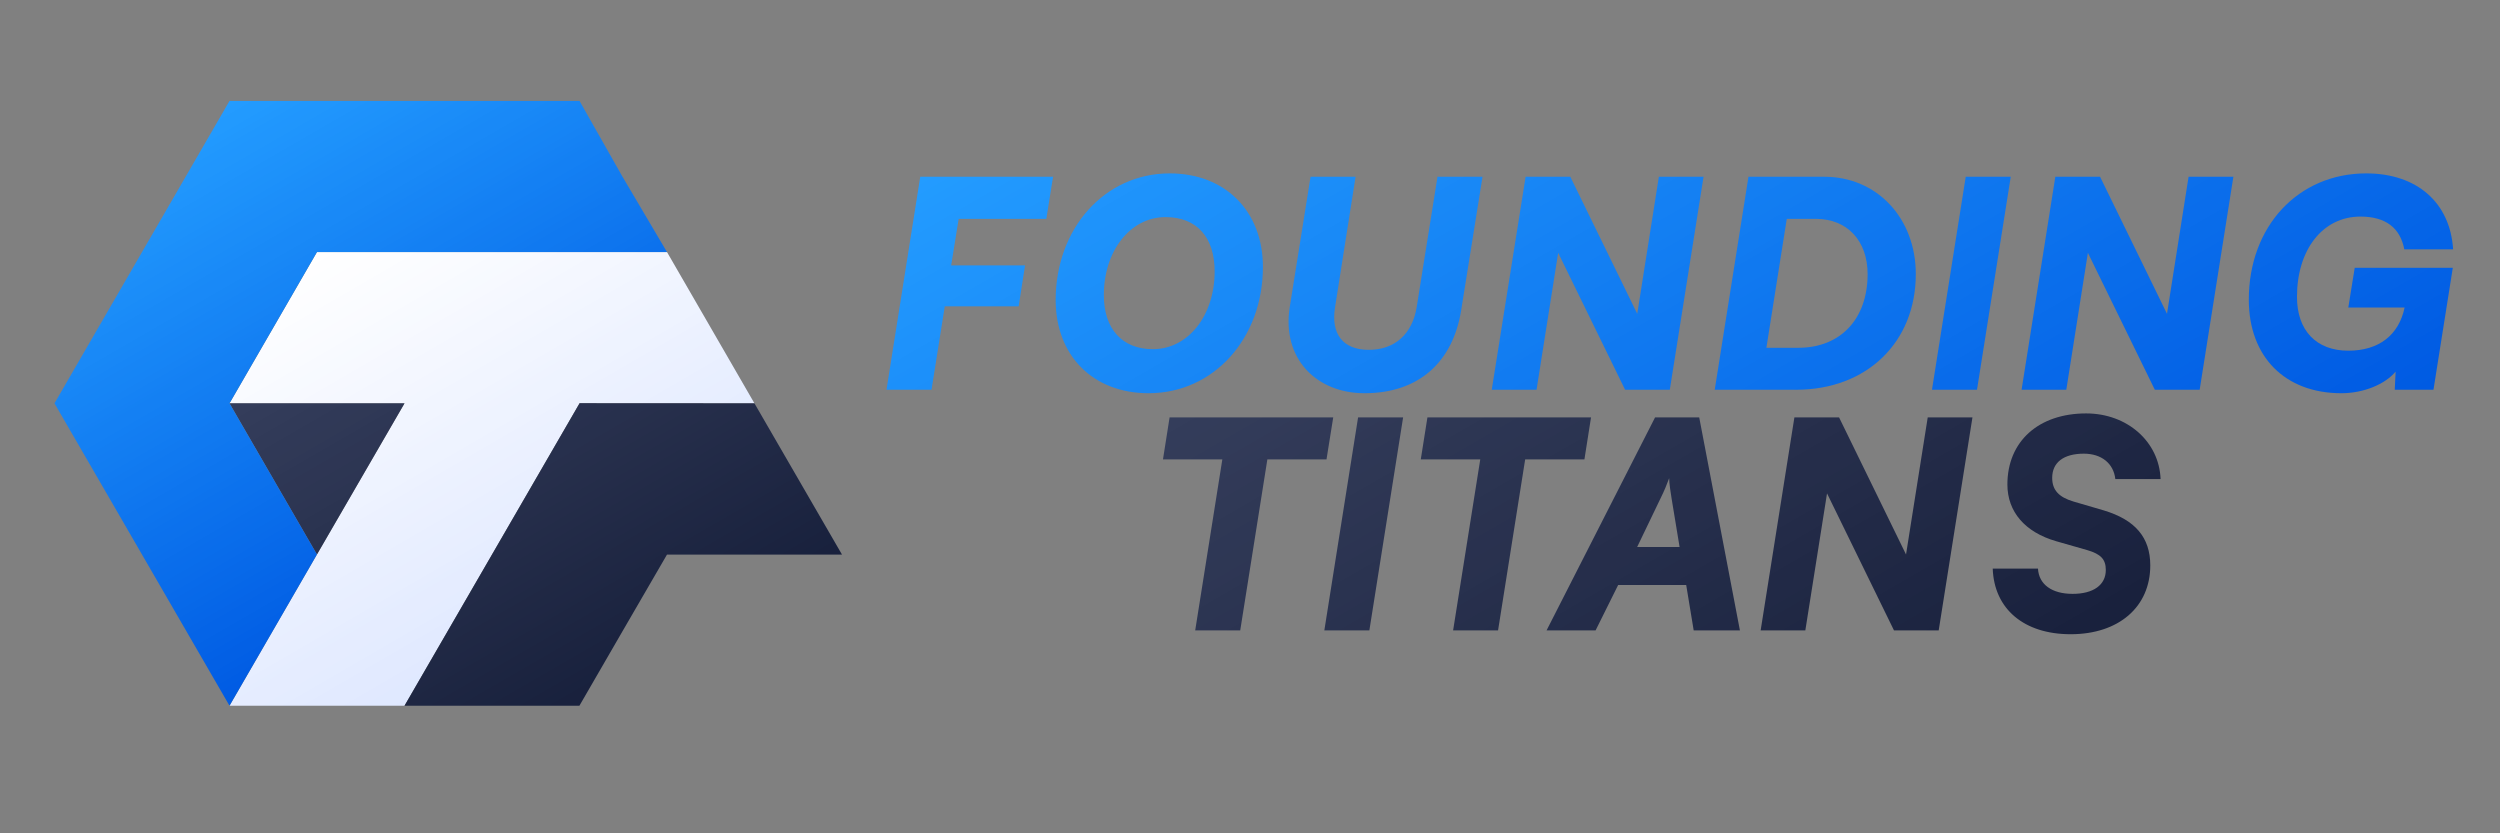
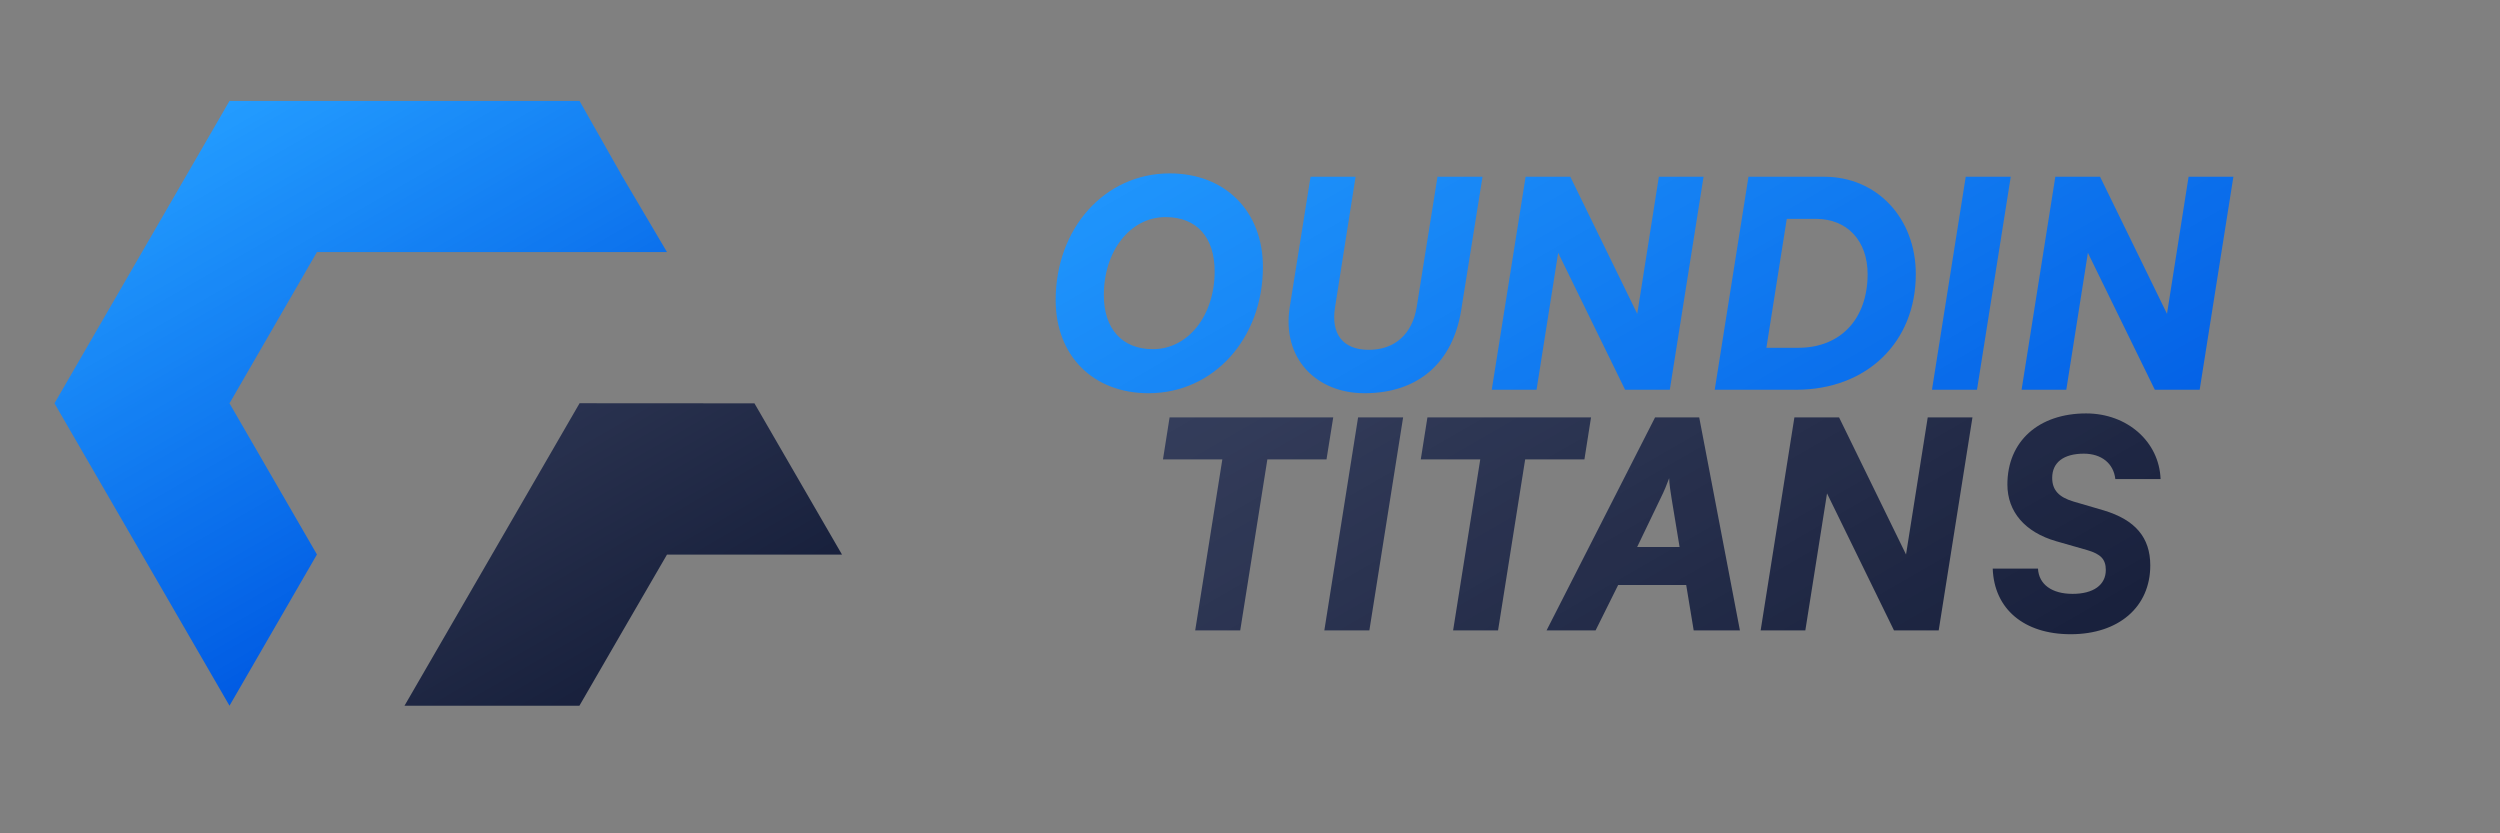
<svg xmlns="http://www.w3.org/2000/svg" width="120" zoomAndPan="magnify" viewBox="0 0 90 30" height="40" preserveAspectRatio="xMidYMid meet" version="1.2">
  <rect x="0" y="0" width="90" height="30" fill="#808080" stroke="none" />
  <defs>
    <clipPath id="5d12e68b5b">
      <path d="M 8 9 L 28 9 L 28 26 L 8 26 Z M 8 9 " />
    </clipPath>
    <clipPath id="02c542fe6f">
-       <path d="M 27.16 14.52 L 24.012 9.074 L 11.41 9.074 L 8.262 14.52 L 14.562 14.52 L 11.41 19.961 L 8.262 25.406 L 14.562 25.406 L 20.863 14.52 L 20.863 14.516 Z M 27.16 14.52 " />
-     </clipPath>
+       </clipPath>
    <linearGradient x1="447.641" gradientTransform="matrix(0.024,0,0,0.024,-0.221,1.454)" y1="258.184" x2="937.161" gradientUnits="userSpaceOnUse" y2="1101.374" id="a3be8aa509">
      <stop style="stop-color:#ffffff;stop-opacity:1;" offset="0" />
      <stop style="stop-color:#ffffff;stop-opacity:1;" offset="0.062" />
      <stop style="stop-color:#ffffff;stop-opacity:1;" offset="0.078" />
      <stop style="stop-color:#fefeff;stop-opacity:1;" offset="0.094" />
      <stop style="stop-color:#fdfeff;stop-opacity:1;" offset="0.109" />
      <stop style="stop-color:#fdfdff;stop-opacity:1;" offset="0.125" />
      <stop style="stop-color:#fcfdff;stop-opacity:1;" offset="0.141" />
      <stop style="stop-color:#fbfcff;stop-opacity:1;" offset="0.156" />
      <stop style="stop-color:#fafcff;stop-opacity:1;" offset="0.172" />
      <stop style="stop-color:#fafbff;stop-opacity:1;" offset="0.188" />
      <stop style="stop-color:#f9fbff;stop-opacity:1;" offset="0.203" />
      <stop style="stop-color:#f8faff;stop-opacity:1;" offset="0.219" />
      <stop style="stop-color:#f7faff;stop-opacity:1;" offset="0.234" />
      <stop style="stop-color:#f7f9ff;stop-opacity:1;" offset="0.25" />
      <stop style="stop-color:#f6f8ff;stop-opacity:1;" offset="0.266" />
      <stop style="stop-color:#f5f8ff;stop-opacity:1;" offset="0.281" />
      <stop style="stop-color:#f4f7ff;stop-opacity:1;" offset="0.297" />
      <stop style="stop-color:#f4f7ff;stop-opacity:1;" offset="0.312" />
      <stop style="stop-color:#f3f6ff;stop-opacity:1;" offset="0.328" />
      <stop style="stop-color:#f2f6ff;stop-opacity:1;" offset="0.344" />
      <stop style="stop-color:#f1f5ff;stop-opacity:1;" offset="0.359" />
      <stop style="stop-color:#f1f5ff;stop-opacity:1;" offset="0.375" />
      <stop style="stop-color:#f0f4ff;stop-opacity:1;" offset="0.391" />
      <stop style="stop-color:#eff4ff;stop-opacity:1;" offset="0.401" />
      <stop style="stop-color:#eff3ff;stop-opacity:1;" offset="0.406" />
      <stop style="stop-color:#eef3ff;stop-opacity:1;" offset="0.422" />
      <stop style="stop-color:#eef3ff;stop-opacity:1;" offset="0.438" />
      <stop style="stop-color:#edf2ff;stop-opacity:1;" offset="0.453" />
      <stop style="stop-color:#ecf1ff;stop-opacity:1;" offset="0.469" />
      <stop style="stop-color:#ebf1ff;stop-opacity:1;" offset="0.484" />
      <stop style="stop-color:#ebf0ff;stop-opacity:1;" offset="0.5" />
      <stop style="stop-color:#eaf0ff;stop-opacity:1;" offset="0.516" />
      <stop style="stop-color:#e9efff;stop-opacity:1;" offset="0.531" />
      <stop style="stop-color:#e8efff;stop-opacity:1;" offset="0.547" />
      <stop style="stop-color:#e8eeff;stop-opacity:1;" offset="0.562" />
      <stop style="stop-color:#e7eeff;stop-opacity:1;" offset="0.578" />
      <stop style="stop-color:#e6edff;stop-opacity:1;" offset="0.594" />
      <stop style="stop-color:#e5edff;stop-opacity:1;" offset="0.599" />
      <stop style="stop-color:#e5ecff;stop-opacity:1;" offset="0.609" />
      <stop style="stop-color:#e5ecff;stop-opacity:1;" offset="0.625" />
      <stop style="stop-color:#e4ecff;stop-opacity:1;" offset="0.641" />
      <stop style="stop-color:#e3ebff;stop-opacity:1;" offset="0.656" />
      <stop style="stop-color:#e2eaff;stop-opacity:1;" offset="0.672" />
      <stop style="stop-color:#e2eaff;stop-opacity:1;" offset="0.688" />
      <stop style="stop-color:#e1e9ff;stop-opacity:1;" offset="0.703" />
      <stop style="stop-color:#e0e9ff;stop-opacity:1;" offset="0.719" />
      <stop style="stop-color:#dfe8ff;stop-opacity:1;" offset="0.75" />
      <stop style="stop-color:#dfe8ff;stop-opacity:1;" offset="1" />
    </linearGradient>
    <clipPath id="9a980ad7a2">
      <path d="M 8 14 L 15 14 L 15 20 L 8 20 Z M 8 14 " />
    </clipPath>
    <clipPath id="9694977831">
      <path d="M 14.562 14.52 L 8.262 14.52 L 11.41 19.961 Z M 14.562 14.52 " />
    </clipPath>
    <linearGradient x1="710.171" gradientTransform="matrix(0.024,0,0,0.024,-0.221,1.454)" y1="706.835" x2="547.809" gradientUnits="userSpaceOnUse" y2="425.616" id="edbcf4b75f">
      <stop style="stop-color:#27304d;stop-opacity:1;" offset="0" />
      <stop style="stop-color:#27304d;stop-opacity:1;" offset="0.062" />
      <stop style="stop-color:#28314e;stop-opacity:1;" offset="0.125" />
      <stop style="stop-color:#29324f;stop-opacity:1;" offset="0.188" />
      <stop style="stop-color:#2a3350;stop-opacity:1;" offset="0.25" />
      <stop style="stop-color:#2b3451;stop-opacity:1;" offset="0.312" />
      <stop style="stop-color:#2c3552;stop-opacity:1;" offset="0.375" />
      <stop style="stop-color:#2d3553;stop-opacity:1;" offset="0.4" />
      <stop style="stop-color:#2d3653;stop-opacity:1;" offset="0.438" />
      <stop style="stop-color:#2e3654;stop-opacity:1;" offset="0.5" />
      <stop style="stop-color:#2e3755;stop-opacity:1;" offset="0.562" />
      <stop style="stop-color:#2f3856;stop-opacity:1;" offset="0.6" />
      <stop style="stop-color:#303956;stop-opacity:1;" offset="0.625" />
      <stop style="stop-color:#303957;stop-opacity:1;" offset="0.688" />
      <stop style="stop-color:#313a58;stop-opacity:1;" offset="0.75" />
      <stop style="stop-color:#323b59;stop-opacity:1;" offset="0.812" />
      <stop style="stop-color:#333c5a;stop-opacity:1;" offset="0.875" />
      <stop style="stop-color:#343d5b;stop-opacity:1;" offset="0.938" />
      <stop style="stop-color:#353e5c;stop-opacity:1;" offset="1" />
    </linearGradient>
    <clipPath id="64254019ce">
      <path d="M 14 14 L 31 14 L 31 26 L 14 26 Z M 14 14 " />
    </clipPath>
    <clipPath id="725b432051">
      <path d="M 14.562 25.406 L 20.859 25.406 L 22.434 22.684 L 24.012 19.965 L 30.312 19.965 L 27.16 14.52 L 20.863 14.516 L 20.863 14.52 Z M 14.562 25.406 " />
    </clipPath>
    <linearGradient x1="969.98" gradientTransform="matrix(0.024,0,0,0.024,-0.221,1.454)" y1="1156.837" x2="612.743" gradientUnits="userSpaceOnUse" y2="538.085" id="497492c9d8">
      <stop style="stop-color:#19213d;stop-opacity:1;" offset="0" />
      <stop style="stop-color:#19213d;stop-opacity:1;" offset="0.25" />
      <stop style="stop-color:#19213d;stop-opacity:1;" offset="0.281" />
      <stop style="stop-color:#19223e;stop-opacity:1;" offset="0.297" />
      <stop style="stop-color:#1a223e;stop-opacity:1;" offset="0.312" />
      <stop style="stop-color:#1a233f;stop-opacity:1;" offset="0.328" />
      <stop style="stop-color:#1b233f;stop-opacity:1;" offset="0.344" />
      <stop style="stop-color:#1b2440;stop-opacity:1;" offset="0.359" />
      <stop style="stop-color:#1c2440;stop-opacity:1;" offset="0.375" />
      <stop style="stop-color:#1c2541;stop-opacity:1;" offset="0.391" />
      <stop style="stop-color:#1d2541;stop-opacity:1;" offset="0.406" />
      <stop style="stop-color:#1d2642;stop-opacity:1;" offset="0.422" />
      <stop style="stop-color:#1e2642;stop-opacity:1;" offset="0.438" />
      <stop style="stop-color:#1e2743;stop-opacity:1;" offset="0.453" />
      <stop style="stop-color:#1f2743;stop-opacity:1;" offset="0.455" />
      <stop style="stop-color:#1f2744;stop-opacity:1;" offset="0.469" />
      <stop style="stop-color:#1f2844;stop-opacity:1;" offset="0.484" />
      <stop style="stop-color:#202844;stop-opacity:1;" offset="0.5" />
      <stop style="stop-color:#202945;stop-opacity:1;" offset="0.516" />
      <stop style="stop-color:#212946;stop-opacity:1;" offset="0.531" />
      <stop style="stop-color:#212a46;stop-opacity:1;" offset="0.545" />
      <stop style="stop-color:#212a46;stop-opacity:1;" offset="0.547" />
      <stop style="stop-color:#222a47;stop-opacity:1;" offset="0.562" />
      <stop style="stop-color:#222b47;stop-opacity:1;" offset="0.578" />
      <stop style="stop-color:#232b48;stop-opacity:1;" offset="0.594" />
      <stop style="stop-color:#232c48;stop-opacity:1;" offset="0.609" />
      <stop style="stop-color:#242c49;stop-opacity:1;" offset="0.625" />
      <stop style="stop-color:#242d49;stop-opacity:1;" offset="0.641" />
      <stop style="stop-color:#252d4a;stop-opacity:1;" offset="0.656" />
      <stop style="stop-color:#252e4a;stop-opacity:1;" offset="0.672" />
      <stop style="stop-color:#262e4b;stop-opacity:1;" offset="0.688" />
      <stop style="stop-color:#262f4b;stop-opacity:1;" offset="0.703" />
      <stop style="stop-color:#272f4c;stop-opacity:1;" offset="0.719" />
      <stop style="stop-color:#27304d;stop-opacity:1;" offset="0.734" />
      <stop style="stop-color:#27304d;stop-opacity:1;" offset="0.75" />
      <stop style="stop-color:#28304e;stop-opacity:1;" offset="0.766" />
      <stop style="stop-color:#28314e;stop-opacity:1;" offset="0.781" />
      <stop style="stop-color:#29314f;stop-opacity:1;" offset="0.797" />
      <stop style="stop-color:#29324f;stop-opacity:1;" offset="0.812" />
      <stop style="stop-color:#2a3250;stop-opacity:1;" offset="0.828" />
      <stop style="stop-color:#2a3350;stop-opacity:1;" offset="0.844" />
      <stop style="stop-color:#2b3351;stop-opacity:1;" offset="0.859" />
      <stop style="stop-color:#2b3451;stop-opacity:1;" offset="0.875" />
      <stop style="stop-color:#2c3452;stop-opacity:1;" offset="0.891" />
      <stop style="stop-color:#2c3552;stop-opacity:1;" offset="0.906" />
      <stop style="stop-color:#2d3553;stop-opacity:1;" offset="0.922" />
      <stop style="stop-color:#2d3653;stop-opacity:1;" offset="0.938" />
      <stop style="stop-color:#2e3654;stop-opacity:1;" offset="0.953" />
      <stop style="stop-color:#2e3755;stop-opacity:1;" offset="0.969" />
      <stop style="stop-color:#2f3755;stop-opacity:1;" offset="0.984" />
      <stop style="stop-color:#2f3856;stop-opacity:1;" offset="1" />
    </linearGradient>
    <clipPath id="edf1ca6835">
      <path d="M 1.453 3 L 25 3 L 25 26 L 1.453 26 Z M 1.453 3 " />
    </clipPath>
    <clipPath id="a804d8a892">
      <path d="M 20.863 3.633 L 8.262 3.633 L 1.961 14.52 L 8.262 25.406 L 11.41 19.961 L 8.262 14.52 L 11.41 9.074 L 24.012 9.074 L 22.406 6.355 Z M 20.863 3.633 " />
    </clipPath>
    <linearGradient x1="284.625" gradientTransform="matrix(0.024,0,0,0.024,-0.221,1.454)" y1="-22.367" x2="901.625" gradientUnits="userSpaceOnUse" y2="1046.308" id="9475196cb9">
      <stop style="stop-color:#239cff;stop-opacity:1;" offset="0" />
      <stop style="stop-color:#239cff;stop-opacity:1;" offset="0.062" />
      <stop style="stop-color:#239cff;stop-opacity:1;" offset="0.094" />
      <stop style="stop-color:#239cff;stop-opacity:1;" offset="0.109" />
      <stop style="stop-color:#239bff;stop-opacity:1;" offset="0.117" />
      <stop style="stop-color:#229afe;stop-opacity:1;" offset="0.125" />
      <stop style="stop-color:#229afe;stop-opacity:1;" offset="0.133" />
      <stop style="stop-color:#2199fe;stop-opacity:1;" offset="0.141" />
      <stop style="stop-color:#2198fd;stop-opacity:1;" offset="0.148" />
      <stop style="stop-color:#2097fd;stop-opacity:1;" offset="0.156" />
      <stop style="stop-color:#2096fd;stop-opacity:1;" offset="0.164" />
      <stop style="stop-color:#2096fc;stop-opacity:1;" offset="0.172" />
      <stop style="stop-color:#1f95fc;stop-opacity:1;" offset="0.18" />
      <stop style="stop-color:#1f94fc;stop-opacity:1;" offset="0.188" />
      <stop style="stop-color:#1e93fb;stop-opacity:1;" offset="0.195" />
      <stop style="stop-color:#1e92fb;stop-opacity:1;" offset="0.203" />
      <stop style="stop-color:#1d92fa;stop-opacity:1;" offset="0.211" />
      <stop style="stop-color:#1d91fa;stop-opacity:1;" offset="0.219" />
      <stop style="stop-color:#1c90fa;stop-opacity:1;" offset="0.227" />
      <stop style="stop-color:#1c8ff9;stop-opacity:1;" offset="0.234" />
      <stop style="stop-color:#1c8ef9;stop-opacity:1;" offset="0.242" />
      <stop style="stop-color:#1b8df9;stop-opacity:1;" offset="0.25" />
      <stop style="stop-color:#1b8df8;stop-opacity:1;" offset="0.258" />
      <stop style="stop-color:#1a8cf8;stop-opacity:1;" offset="0.266" />
      <stop style="stop-color:#1a8bf8;stop-opacity:1;" offset="0.273" />
      <stop style="stop-color:#198af7;stop-opacity:1;" offset="0.281" />
      <stop style="stop-color:#1989f7;stop-opacity:1;" offset="0.289" />
      <stop style="stop-color:#1989f7;stop-opacity:1;" offset="0.297" />
      <stop style="stop-color:#1888f6;stop-opacity:1;" offset="0.305" />
      <stop style="stop-color:#1887f6;stop-opacity:1;" offset="0.312" />
      <stop style="stop-color:#1786f6;stop-opacity:1;" offset="0.32" />
      <stop style="stop-color:#1785f5;stop-opacity:1;" offset="0.328" />
      <stop style="stop-color:#1685f5;stop-opacity:1;" offset="0.336" />
      <stop style="stop-color:#1684f5;stop-opacity:1;" offset="0.344" />
      <stop style="stop-color:#1683f4;stop-opacity:1;" offset="0.352" />
      <stop style="stop-color:#1582f4;stop-opacity:1;" offset="0.359" />
      <stop style="stop-color:#1581f4;stop-opacity:1;" offset="0.367" />
      <stop style="stop-color:#1481f3;stop-opacity:1;" offset="0.368" />
      <stop style="stop-color:#1480f3;stop-opacity:1;" offset="0.375" />
      <stop style="stop-color:#1480f3;stop-opacity:1;" offset="0.383" />
      <stop style="stop-color:#137ff3;stop-opacity:1;" offset="0.391" />
      <stop style="stop-color:#137ef2;stop-opacity:1;" offset="0.398" />
      <stop style="stop-color:#137df2;stop-opacity:1;" offset="0.406" />
      <stop style="stop-color:#127df1;stop-opacity:1;" offset="0.414" />
      <stop style="stop-color:#127cf1;stop-opacity:1;" offset="0.422" />
      <stop style="stop-color:#117bf1;stop-opacity:1;" offset="0.43" />
      <stop style="stop-color:#117af0;stop-opacity:1;" offset="0.438" />
      <stop style="stop-color:#1079f0;stop-opacity:1;" offset="0.445" />
      <stop style="stop-color:#1079f0;stop-opacity:1;" offset="0.453" />
      <stop style="stop-color:#1078ef;stop-opacity:1;" offset="0.461" />
      <stop style="stop-color:#0f77ef;stop-opacity:1;" offset="0.469" />
      <stop style="stop-color:#0f76ef;stop-opacity:1;" offset="0.477" />
      <stop style="stop-color:#0e75ee;stop-opacity:1;" offset="0.484" />
      <stop style="stop-color:#0e75ee;stop-opacity:1;" offset="0.492" />
      <stop style="stop-color:#0d74ee;stop-opacity:1;" offset="0.5" />
      <stop style="stop-color:#0d73ed;stop-opacity:1;" offset="0.508" />
      <stop style="stop-color:#0c72ed;stop-opacity:1;" offset="0.516" />
      <stop style="stop-color:#0c71ed;stop-opacity:1;" offset="0.523" />
      <stop style="stop-color:#0c71ec;stop-opacity:1;" offset="0.531" />
      <stop style="stop-color:#0b70ec;stop-opacity:1;" offset="0.539" />
      <stop style="stop-color:#0b6fec;stop-opacity:1;" offset="0.547" />
      <stop style="stop-color:#0a6eeb;stop-opacity:1;" offset="0.555" />
      <stop style="stop-color:#0a6deb;stop-opacity:1;" offset="0.562" />
      <stop style="stop-color:#096deb;stop-opacity:1;" offset="0.57" />
      <stop style="stop-color:#096cea;stop-opacity:1;" offset="0.578" />
      <stop style="stop-color:#096bea;stop-opacity:1;" offset="0.586" />
      <stop style="stop-color:#086aea;stop-opacity:1;" offset="0.594" />
      <stop style="stop-color:#0869e9;stop-opacity:1;" offset="0.602" />
      <stop style="stop-color:#0769e9;stop-opacity:1;" offset="0.609" />
      <stop style="stop-color:#0768e8;stop-opacity:1;" offset="0.617" />
      <stop style="stop-color:#0667e8;stop-opacity:1;" offset="0.625" />
      <stop style="stop-color:#0666e8;stop-opacity:1;" offset="0.632" />
      <stop style="stop-color:#0666e8;stop-opacity:1;" offset="0.633" />
      <stop style="stop-color:#0665e7;stop-opacity:1;" offset="0.641" />
      <stop style="stop-color:#0564e7;stop-opacity:1;" offset="0.648" />
      <stop style="stop-color:#0564e7;stop-opacity:1;" offset="0.656" />
      <stop style="stop-color:#0463e6;stop-opacity:1;" offset="0.664" />
      <stop style="stop-color:#0462e6;stop-opacity:1;" offset="0.672" />
      <stop style="stop-color:#0361e6;stop-opacity:1;" offset="0.68" />
      <stop style="stop-color:#0360e5;stop-opacity:1;" offset="0.688" />
      <stop style="stop-color:#0360e5;stop-opacity:1;" offset="0.695" />
      <stop style="stop-color:#025fe5;stop-opacity:1;" offset="0.703" />
      <stop style="stop-color:#025ee4;stop-opacity:1;" offset="0.711" />
      <stop style="stop-color:#015de4;stop-opacity:1;" offset="0.719" />
      <stop style="stop-color:#015ce4;stop-opacity:1;" offset="0.727" />
      <stop style="stop-color:#005ce3;stop-opacity:1;" offset="0.734" />
      <stop style="stop-color:#005be3;stop-opacity:1;" offset="0.75" />
      <stop style="stop-color:#005be3;stop-opacity:1;" offset="1" />
    </linearGradient>
    <clipPath id="7e6402415e">
      <path d="M 41 15 L 48 15 L 48 23 L 41 23 Z M 41 15 " />
    </clipPath>
    <clipPath id="b96446a13a">
      <path d="M 41.867 16.539 L 42.105 15.027 L 47.996 15.027 L 47.754 16.539 L 45.625 16.539 L 44.648 22.695 L 43.027 22.695 L 44.004 16.539 Z M 41.867 16.539 " />
    </clipPath>
    <linearGradient x1="2422.621" gradientTransform="matrix(0.024,0,0,0.024,-0.221,1.454)" y1="627.087" x2="2222.201" gradientUnits="userSpaceOnUse" y2="279.944" id="a2a387d651">
      <stop style="stop-color:#2a3250;stop-opacity:1;" offset="0" />
      <stop style="stop-color:#2a3350;stop-opacity:1;" offset="0.062" />
      <stop style="stop-color:#2b3351;stop-opacity:1;" offset="0.125" />
      <stop style="stop-color:#2c3452;stop-opacity:1;" offset="0.188" />
      <stop style="stop-color:#2c3552;stop-opacity:1;" offset="0.25" />
      <stop style="stop-color:#2d3653;stop-opacity:1;" offset="0.312" />
      <stop style="stop-color:#2e3654;stop-opacity:1;" offset="0.315" />
      <stop style="stop-color:#2e3754;stop-opacity:1;" offset="0.375" />
      <stop style="stop-color:#2e3755;stop-opacity:1;" offset="0.438" />
      <stop style="stop-color:#2f3855;stop-opacity:1;" offset="0.5" />
      <stop style="stop-color:#303956;stop-opacity:1;" offset="0.562" />
      <stop style="stop-color:#313957;stop-opacity:1;" offset="0.625" />
      <stop style="stop-color:#313a58;stop-opacity:1;" offset="0.685" />
      <stop style="stop-color:#323a58;stop-opacity:1;" offset="0.688" />
      <stop style="stop-color:#323b59;stop-opacity:1;" offset="0.75" />
      <stop style="stop-color:#333c59;stop-opacity:1;" offset="0.812" />
      <stop style="stop-color:#333c5a;stop-opacity:1;" offset="0.875" />
      <stop style="stop-color:#343d5b;stop-opacity:1;" offset="0.938" />
      <stop style="stop-color:#353e5c;stop-opacity:1;" offset="1" />
    </linearGradient>
    <clipPath id="a77816f2f5">
      <path d="M 47 15 L 51 15 L 51 23 L 47 23 Z M 47 15 " />
    </clipPath>
    <clipPath id="f798b3143b">
      <path d="M 50.512 15.027 L 49.297 22.695 L 47.676 22.695 L 48.891 15.027 Z M 50.512 15.027 " />
    </clipPath>
    <linearGradient x1="2448.558" gradientTransform="matrix(0.024,0,0,0.024,-0.221,1.454)" y1="672.012" x2="2282.082" gradientUnits="userSpaceOnUse" y2="383.663" id="529ddfd9dd">
      <stop style="stop-color:#28314e;stop-opacity:1;" offset="0" />
      <stop style="stop-color:#29314e;stop-opacity:1;" offset="0.062" />
      <stop style="stop-color:#29324f;stop-opacity:1;" offset="0.125" />
      <stop style="stop-color:#2a3250;stop-opacity:1;" offset="0.176" />
      <stop style="stop-color:#2a3350;stop-opacity:1;" offset="0.188" />
      <stop style="stop-color:#2a3350;stop-opacity:1;" offset="0.25" />
      <stop style="stop-color:#2b3451;stop-opacity:1;" offset="0.312" />
      <stop style="stop-color:#2c3452;stop-opacity:1;" offset="0.375" />
      <stop style="stop-color:#2c3552;stop-opacity:1;" offset="0.438" />
      <stop style="stop-color:#2d3553;stop-opacity:1;" offset="0.5" />
      <stop style="stop-color:#2d3653;stop-opacity:1;" offset="0.562" />
      <stop style="stop-color:#2e3754;stop-opacity:1;" offset="0.625" />
      <stop style="stop-color:#2e3755;stop-opacity:1;" offset="0.688" />
      <stop style="stop-color:#2f3855;stop-opacity:1;" offset="0.75" />
      <stop style="stop-color:#303856;stop-opacity:1;" offset="0.812" />
      <stop style="stop-color:#303957;stop-opacity:1;" offset="0.824" />
      <stop style="stop-color:#313957;stop-opacity:1;" offset="0.875" />
      <stop style="stop-color:#313a57;stop-opacity:1;" offset="0.938" />
      <stop style="stop-color:#313a58;stop-opacity:1;" offset="1" />
    </linearGradient>
    <clipPath id="24cd3feebd">
      <path d="M 51 15 L 58 15 L 58 23 L 51 23 Z M 51 15 " />
    </clipPath>
    <clipPath id="89262d28ce">
      <path d="M 51.148 16.539 L 51.387 15.027 L 57.277 15.027 L 57.039 16.539 L 54.906 16.539 L 53.93 22.695 L 52.312 22.695 L 53.289 16.539 Z M 51.148 16.539 " />
    </clipPath>
    <linearGradient x1="2518.3" gradientTransform="matrix(0.024,0,0,0.024,-0.221,1.454)" y1="792.808" x2="2317.882" gradientUnits="userSpaceOnUse" y2="445.67" id="86e9059d2f">
      <stop style="stop-color:#242d49;stop-opacity:1;" offset="0" />
      <stop style="stop-color:#252d4a;stop-opacity:1;" offset="0.062" />
      <stop style="stop-color:#252e4b;stop-opacity:1;" offset="0.125" />
      <stop style="stop-color:#262f4b;stop-opacity:1;" offset="0.188" />
      <stop style="stop-color:#272f4c;stop-opacity:1;" offset="0.25" />
      <stop style="stop-color:#27304d;stop-opacity:1;" offset="0.312" />
      <stop style="stop-color:#28314e;stop-opacity:1;" offset="0.315" />
      <stop style="stop-color:#29314e;stop-opacity:1;" offset="0.375" />
      <stop style="stop-color:#29314f;stop-opacity:1;" offset="0.438" />
      <stop style="stop-color:#2a324f;stop-opacity:1;" offset="0.5" />
      <stop style="stop-color:#2a3350;stop-opacity:1;" offset="0.562" />
      <stop style="stop-color:#2b3451;stop-opacity:1;" offset="0.625" />
      <stop style="stop-color:#2c3452;stop-opacity:1;" offset="0.685" />
      <stop style="stop-color:#2c3552;stop-opacity:1;" offset="0.688" />
      <stop style="stop-color:#2c3553;stop-opacity:1;" offset="0.75" />
      <stop style="stop-color:#2d3653;stop-opacity:1;" offset="0.812" />
      <stop style="stop-color:#2e3754;stop-opacity:1;" offset="0.875" />
      <stop style="stop-color:#2f3755;stop-opacity:1;" offset="0.938" />
      <stop style="stop-color:#2f3856;stop-opacity:1;" offset="1" />
    </linearGradient>
    <clipPath id="ca7a62364c">
      <path d="M 55 15 L 63 15 L 63 23 L 55 23 Z M 55 15 " />
    </clipPath>
    <clipPath id="1510944000">
      <path d="M 57.441 22.695 L 55.676 22.695 L 59.582 15.027 L 61.172 15.027 L 62.637 22.695 L 60.973 22.695 L 60.703 21.059 L 58.254 21.059 Z M 59.781 17.938 L 58.938 19.691 L 60.465 19.691 L 60.176 17.938 C 60.145 17.754 60.09 17.391 60.09 17.215 C 60.027 17.391 59.906 17.691 59.781 17.938 Z M 59.781 17.938 " />
    </clipPath>
    <linearGradient x1="2573.551" gradientTransform="matrix(0.024,0,0,0.024,-0.221,1.454)" y1="888.508" x2="2364.566" gradientUnits="userSpaceOnUse" y2="526.53" id="3d325a5797">
      <stop style="stop-color:#212946;stop-opacity:1;" offset="0" />
      <stop style="stop-color:#212a46;stop-opacity:1;" offset="0.062" />
      <stop style="stop-color:#222b47;stop-opacity:1;" offset="0.125" />
      <stop style="stop-color:#232b48;stop-opacity:1;" offset="0.188" />
      <stop style="stop-color:#242c49;stop-opacity:1;" offset="0.25" />
      <stop style="stop-color:#242d4a;stop-opacity:1;" offset="0.312" />
      <stop style="stop-color:#252e4b;stop-opacity:1;" offset="0.343" />
      <stop style="stop-color:#262e4b;stop-opacity:1;" offset="0.375" />
      <stop style="stop-color:#262e4b;stop-opacity:1;" offset="0.438" />
      <stop style="stop-color:#272f4c;stop-opacity:1;" offset="0.5" />
      <stop style="stop-color:#27304d;stop-opacity:1;" offset="0.562" />
      <stop style="stop-color:#28314e;stop-opacity:1;" offset="0.625" />
      <stop style="stop-color:#29324f;stop-opacity:1;" offset="0.657" />
      <stop style="stop-color:#29324f;stop-opacity:1;" offset="0.688" />
      <stop style="stop-color:#2a324f;stop-opacity:1;" offset="0.75" />
      <stop style="stop-color:#2a3350;stop-opacity:1;" offset="0.812" />
      <stop style="stop-color:#2b3451;stop-opacity:1;" offset="0.875" />
      <stop style="stop-color:#2c3552;stop-opacity:1;" offset="0.938" />
      <stop style="stop-color:#2d3553;stop-opacity:1;" offset="1" />
    </linearGradient>
    <clipPath id="854a064350">
      <path d="M 63 15 L 72 15 L 72 23 L 63 23 Z M 63 15 " />
    </clipPath>
    <clipPath id="a236310c10">
      <path d="M 64.992 22.695 L 63.383 22.695 L 64.598 15.027 L 66.207 15.027 L 68.617 19.961 L 69.398 15.027 L 71.008 15.027 L 69.793 22.695 L 68.184 22.695 L 65.773 17.762 Z M 64.992 22.695 " />
    </clipPath>
    <linearGradient x1="2659.839" gradientTransform="matrix(0.024,0,0,0.024,-0.221,1.454)" y1="1037.966" x2="2444.002" gradientUnits="userSpaceOnUse" y2="664.119" id="6b060a672b">
      <stop style="stop-color:#1c2441;stop-opacity:1;" offset="0" />
      <stop style="stop-color:#1d2541;stop-opacity:1;" offset="0.062" />
      <stop style="stop-color:#1d2642;stop-opacity:1;" offset="0.125" />
      <stop style="stop-color:#1e2643;stop-opacity:1;" offset="0.188" />
      <stop style="stop-color:#1f2744;stop-opacity:1;" offset="0.25" />
      <stop style="stop-color:#202844;stop-opacity:1;" offset="0.312" />
      <stop style="stop-color:#202945;stop-opacity:1;" offset="0.364" />
      <stop style="stop-color:#212946;stop-opacity:1;" offset="0.375" />
      <stop style="stop-color:#212946;stop-opacity:1;" offset="0.438" />
      <stop style="stop-color:#222a47;stop-opacity:1;" offset="0.5" />
      <stop style="stop-color:#232b48;stop-opacity:1;" offset="0.562" />
      <stop style="stop-color:#242c49;stop-opacity:1;" offset="0.625" />
      <stop style="stop-color:#242d49;stop-opacity:1;" offset="0.636" />
      <stop style="stop-color:#252d4a;stop-opacity:1;" offset="0.688" />
      <stop style="stop-color:#252d4a;stop-opacity:1;" offset="0.75" />
      <stop style="stop-color:#262e4b;stop-opacity:1;" offset="0.812" />
      <stop style="stop-color:#272f4c;stop-opacity:1;" offset="0.875" />
      <stop style="stop-color:#27304d;stop-opacity:1;" offset="0.938" />
      <stop style="stop-color:#28314e;stop-opacity:1;" offset="1" />
    </linearGradient>
    <clipPath id="4341388d83">
      <path d="M 71 14 L 78 14 L 78 23 L 71 23 Z M 71 14 " />
    </clipPath>
    <clipPath id="15aadd8774">
      <path d="M 72.266 17.441 C 72.266 15.887 73.391 14.883 75.102 14.883 C 76.578 14.883 77.73 15.898 77.781 17.246 L 76.152 17.246 C 76.09 16.684 75.652 16.332 75.02 16.332 C 74.293 16.332 73.879 16.645 73.879 17.203 C 73.879 17.641 74.117 17.898 74.645 18.055 L 75.738 18.375 C 76.867 18.715 77.41 19.348 77.41 20.355 C 77.41 21.848 76.277 22.832 74.543 22.832 C 72.871 22.832 71.789 21.93 71.738 20.469 L 73.367 20.469 C 73.398 21.039 73.867 21.379 74.613 21.379 C 75.363 21.379 75.809 21.059 75.809 20.52 C 75.809 20.137 75.633 19.949 75.145 19.805 L 74.023 19.484 C 72.902 19.16 72.266 18.426 72.266 17.441 Z M 72.266 17.441 " />
    </clipPath>
    <linearGradient x1="2732.091" gradientTransform="matrix(0.024,0,0,0.024,-0.221,1.454)" y1="1163.112" x2="2527.521" gradientUnits="userSpaceOnUse" y2="808.781" id="997c8f0602">
      <stop style="stop-color:#19213d;stop-opacity:1;" offset="0" />
      <stop style="stop-color:#19213d;stop-opacity:1;" offset="0.125" />
      <stop style="stop-color:#1a223e;stop-opacity:1;" offset="0.188" />
      <stop style="stop-color:#1b233f;stop-opacity:1;" offset="0.25" />
      <stop style="stop-color:#1b2340;stop-opacity:1;" offset="0.305" />
      <stop style="stop-color:#1c2440;stop-opacity:1;" offset="0.312" />
      <stop style="stop-color:#1c2440;stop-opacity:1;" offset="0.375" />
      <stop style="stop-color:#1d2541;stop-opacity:1;" offset="0.438" />
      <stop style="stop-color:#1e2642;stop-opacity:1;" offset="0.5" />
      <stop style="stop-color:#1e2643;stop-opacity:1;" offset="0.562" />
      <stop style="stop-color:#1f2744;stop-opacity:1;" offset="0.625" />
      <stop style="stop-color:#202844;stop-opacity:1;" offset="0.688" />
      <stop style="stop-color:#202945;stop-opacity:1;" offset="0.695" />
      <stop style="stop-color:#212946;stop-opacity:1;" offset="0.75" />
      <stop style="stop-color:#212946;stop-opacity:1;" offset="0.812" />
      <stop style="stop-color:#222a47;stop-opacity:1;" offset="0.875" />
      <stop style="stop-color:#232b48;stop-opacity:1;" offset="0.938" />
      <stop style="stop-color:#232c49;stop-opacity:1;" offset="1" />
    </linearGradient>
    <clipPath id="6c9019d9c9">
      <path d="M 38 6 L 46 6 L 46 15 L 38 15 Z M 38 6 " />
    </clipPath>
    <clipPath id="c8cad042fe">
      <path d="M 45.465 9.609 C 45.465 12.18 43.695 14.156 41.348 14.156 C 39.344 14.156 38.004 12.801 38.004 10.801 C 38.004 8.23 39.762 6.242 42.109 6.242 C 44.113 6.242 45.465 7.609 45.465 9.609 Z M 43.727 9.773 C 43.727 8.543 43.086 7.816 41.961 7.816 C 40.684 7.816 39.738 9.039 39.738 10.625 C 39.738 11.836 40.395 12.57 41.504 12.57 C 42.781 12.57 43.727 11.348 43.727 9.773 Z M 43.727 9.773 " />
    </clipPath>
    <linearGradient x1="2189.253" gradientTransform="matrix(0.024,0,0,0.024,-0.221,1.454)" y1="-156.137" x2="2407.834" gradientUnits="userSpaceOnUse" y2="222.452" id="7eb6b9d148">
      <stop style="stop-color:#2198fd;stop-opacity:1;" offset="0" />
      <stop style="stop-color:#2097fd;stop-opacity:1;" offset="0.031" />
      <stop style="stop-color:#2097fd;stop-opacity:1;" offset="0.062" />
      <stop style="stop-color:#2096fc;stop-opacity:1;" offset="0.094" />
      <stop style="stop-color:#1f95fc;stop-opacity:1;" offset="0.125" />
      <stop style="stop-color:#1f95fc;stop-opacity:1;" offset="0.156" />
      <stop style="stop-color:#1f94fc;stop-opacity:1;" offset="0.188" />
      <stop style="stop-color:#1e93fb;stop-opacity:1;" offset="0.219" />
      <stop style="stop-color:#1e93fb;stop-opacity:1;" offset="0.25" />
      <stop style="stop-color:#1e92fb;stop-opacity:1;" offset="0.281" />
      <stop style="stop-color:#1d92fa;stop-opacity:1;" offset="0.312" />
      <stop style="stop-color:#1d91fa;stop-opacity:1;" offset="0.344" />
      <stop style="stop-color:#1d90fa;stop-opacity:1;" offset="0.352" />
      <stop style="stop-color:#1d90fa;stop-opacity:1;" offset="0.375" />
      <stop style="stop-color:#1c90fa;stop-opacity:1;" offset="0.406" />
      <stop style="stop-color:#1c8ff9;stop-opacity:1;" offset="0.438" />
      <stop style="stop-color:#1c8ef9;stop-opacity:1;" offset="0.469" />
      <stop style="stop-color:#1b8ef9;stop-opacity:1;" offset="0.5" />
      <stop style="stop-color:#1b8df9;stop-opacity:1;" offset="0.531" />
      <stop style="stop-color:#1b8cf8;stop-opacity:1;" offset="0.562" />
      <stop style="stop-color:#1a8cf8;stop-opacity:1;" offset="0.594" />
      <stop style="stop-color:#1a8bf8;stop-opacity:1;" offset="0.625" />
      <stop style="stop-color:#1a8bf7;stop-opacity:1;" offset="0.648" />
      <stop style="stop-color:#198af7;stop-opacity:1;" offset="0.656" />
      <stop style="stop-color:#198af7;stop-opacity:1;" offset="0.688" />
      <stop style="stop-color:#1989f7;stop-opacity:1;" offset="0.719" />
      <stop style="stop-color:#1989f7;stop-opacity:1;" offset="0.75" />
      <stop style="stop-color:#1888f6;stop-opacity:1;" offset="0.781" />
      <stop style="stop-color:#1887f6;stop-opacity:1;" offset="0.812" />
      <stop style="stop-color:#1887f6;stop-opacity:1;" offset="0.844" />
      <stop style="stop-color:#1786f6;stop-opacity:1;" offset="0.875" />
      <stop style="stop-color:#1785f5;stop-opacity:1;" offset="0.906" />
      <stop style="stop-color:#1785f5;stop-opacity:1;" offset="0.938" />
      <stop style="stop-color:#1684f5;stop-opacity:1;" offset="0.969" />
      <stop style="stop-color:#1684f4;stop-opacity:1;" offset="1" />
    </linearGradient>
    <clipPath id="8918ef2655">
-       <path d="M 80 6 L 88.547 6 L 88.547 15 L 80 15 Z M 80 6 " />
-     </clipPath>
+       </clipPath>
    <clipPath id="8e1926734b">
      <path d="M 84.977 7.797 C 83.617 7.797 82.691 8.988 82.691 10.688 C 82.691 11.898 83.387 12.625 84.539 12.625 C 85.641 12.625 86.359 12.062 86.566 11.07 L 84.539 11.07 L 84.77 9.641 L 88.301 9.641 L 87.605 14.031 L 86.211 14.031 L 86.242 13.379 C 85.859 13.836 85.09 14.156 84.289 14.156 C 82.254 14.156 80.957 12.84 80.957 10.789 C 80.957 8.148 82.734 6.242 85.184 6.242 C 87.004 6.242 88.207 7.289 88.312 8.977 L 86.555 8.977 C 86.41 8.211 85.891 7.797 84.977 7.797 Z M 84.977 7.797 " />
    </clipPath>
    <linearGradient x1="2632.012" gradientTransform="matrix(0.024,0,0,0.024,-0.221,1.454)" y1="610.733" x2="2849.523" gradientUnits="userSpaceOnUse" y2="987.469" id="c6cb087331">
      <stop style="stop-color:#0a6eeb;stop-opacity:1;" offset="0" />
      <stop style="stop-color:#0a6eeb;stop-opacity:1;" offset="0.031" />
      <stop style="stop-color:#0a6deb;stop-opacity:1;" offset="0.062" />
      <stop style="stop-color:#0a6deb;stop-opacity:1;" offset="0.094" />
      <stop style="stop-color:#096cea;stop-opacity:1;" offset="0.125" />
      <stop style="stop-color:#096bea;stop-opacity:1;" offset="0.156" />
      <stop style="stop-color:#096bea;stop-opacity:1;" offset="0.188" />
      <stop style="stop-color:#086aea;stop-opacity:1;" offset="0.219" />
      <stop style="stop-color:#086ae9;stop-opacity:1;" offset="0.25" />
      <stop style="stop-color:#0769e9;stop-opacity:1;" offset="0.281" />
      <stop style="stop-color:#0768e9;stop-opacity:1;" offset="0.312" />
      <stop style="stop-color:#0768e8;stop-opacity:1;" offset="0.344" />
      <stop style="stop-color:#0667e8;stop-opacity:1;" offset="0.349" />
      <stop style="stop-color:#0667e8;stop-opacity:1;" offset="0.375" />
      <stop style="stop-color:#0666e8;stop-opacity:1;" offset="0.406" />
      <stop style="stop-color:#0666e8;stop-opacity:1;" offset="0.438" />
      <stop style="stop-color:#0565e7;stop-opacity:1;" offset="0.469" />
      <stop style="stop-color:#0564e7;stop-opacity:1;" offset="0.5" />
      <stop style="stop-color:#0564e7;stop-opacity:1;" offset="0.531" />
      <stop style="stop-color:#0463e7;stop-opacity:1;" offset="0.562" />
      <stop style="stop-color:#0463e6;stop-opacity:1;" offset="0.594" />
      <stop style="stop-color:#0462e6;stop-opacity:1;" offset="0.625" />
      <stop style="stop-color:#0361e6;stop-opacity:1;" offset="0.651" />
      <stop style="stop-color:#0361e6;stop-opacity:1;" offset="0.656" />
      <stop style="stop-color:#0361e5;stop-opacity:1;" offset="0.688" />
      <stop style="stop-color:#0360e5;stop-opacity:1;" offset="0.719" />
      <stop style="stop-color:#025fe5;stop-opacity:1;" offset="0.75" />
      <stop style="stop-color:#025fe5;stop-opacity:1;" offset="0.781" />
      <stop style="stop-color:#025ee4;stop-opacity:1;" offset="0.812" />
      <stop style="stop-color:#015de4;stop-opacity:1;" offset="0.844" />
      <stop style="stop-color:#015de4;stop-opacity:1;" offset="0.875" />
      <stop style="stop-color:#015ce4;stop-opacity:1;" offset="0.906" />
      <stop style="stop-color:#005ce3;stop-opacity:1;" offset="0.938" />
      <stop style="stop-color:#005be3;stop-opacity:1;" offset="1" />
    </linearGradient>
    <clipPath id="83cdc23cbd">
      <path d="M 31 6 L 38 6 L 38 15 L 31 15 Z M 31 6 " />
    </clipPath>
    <clipPath id="0bdd977106">
-       <path d="M 36.672 11.027 L 34.012 11.027 L 33.535 14.031 L 31.914 14.031 L 33.129 6.363 L 37.91 6.363 L 37.668 7.879 L 34.512 7.879 L 34.242 9.555 L 36.902 9.555 Z M 36.672 11.027 " />
-     </clipPath>
+       </clipPath>
    <linearGradient x1="2128.7" gradientTransform="matrix(0.024,0,0,0.024,-0.221,1.454)" y1="-261.017" x2="2327.732" gradientUnits="userSpaceOnUse" y2="83.712" id="fef5567c01">
      <stop style="stop-color:#239cff;stop-opacity:1;" offset="0" />
      <stop style="stop-color:#239cff;stop-opacity:1;" offset="0.062" />
      <stop style="stop-color:#239cff;stop-opacity:1;" offset="0.094" />
      <stop style="stop-color:#239bff;stop-opacity:1;" offset="0.125" />
      <stop style="stop-color:#229bfe;stop-opacity:1;" offset="0.156" />
      <stop style="stop-color:#229afe;stop-opacity:1;" offset="0.188" />
      <stop style="stop-color:#2299fe;stop-opacity:1;" offset="0.219" />
      <stop style="stop-color:#2199fe;stop-opacity:1;" offset="0.25" />
      <stop style="stop-color:#2198fd;stop-opacity:1;" offset="0.281" />
      <stop style="stop-color:#2198fd;stop-opacity:1;" offset="0.31" />
      <stop style="stop-color:#2197fd;stop-opacity:1;" offset="0.312" />
      <stop style="stop-color:#2097fd;stop-opacity:1;" offset="0.344" />
      <stop style="stop-color:#2097fd;stop-opacity:1;" offset="0.375" />
      <stop style="stop-color:#2096fc;stop-opacity:1;" offset="0.406" />
      <stop style="stop-color:#1f95fc;stop-opacity:1;" offset="0.438" />
      <stop style="stop-color:#1f95fc;stop-opacity:1;" offset="0.469" />
      <stop style="stop-color:#1f94fc;stop-opacity:1;" offset="0.5" />
      <stop style="stop-color:#1f94fb;stop-opacity:1;" offset="0.531" />
      <stop style="stop-color:#1e93fb;stop-opacity:1;" offset="0.562" />
      <stop style="stop-color:#1e92fb;stop-opacity:1;" offset="0.594" />
      <stop style="stop-color:#1e92fb;stop-opacity:1;" offset="0.625" />
      <stop style="stop-color:#1d91fa;stop-opacity:1;" offset="0.656" />
      <stop style="stop-color:#1d91fa;stop-opacity:1;" offset="0.688" />
      <stop style="stop-color:#1d90fa;stop-opacity:1;" offset="0.69" />
      <stop style="stop-color:#1c90fa;stop-opacity:1;" offset="0.719" />
      <stop style="stop-color:#1c90fa;stop-opacity:1;" offset="0.75" />
      <stop style="stop-color:#1c8ff9;stop-opacity:1;" offset="0.781" />
      <stop style="stop-color:#1c8ef9;stop-opacity:1;" offset="0.812" />
      <stop style="stop-color:#1b8ef9;stop-opacity:1;" offset="0.844" />
      <stop style="stop-color:#1b8df9;stop-opacity:1;" offset="0.875" />
      <stop style="stop-color:#1b8df8;stop-opacity:1;" offset="0.906" />
      <stop style="stop-color:#1a8cf8;stop-opacity:1;" offset="0.938" />
      <stop style="stop-color:#1a8cf8;stop-opacity:1;" offset="0.969" />
      <stop style="stop-color:#1a8bf8;stop-opacity:1;" offset="1" />
    </linearGradient>
    <clipPath id="12f1f725de">
      <path d="M 46 6 L 54 6 L 54 15 L 46 15 Z M 46 6 " />
    </clipPath>
    <clipPath id="1eea15dbec">
      <path d="M 46.43 11.059 L 47.18 6.363 L 48.801 6.363 L 48.062 11.059 C 47.906 12.023 48.344 12.594 49.277 12.594 C 50.211 12.594 50.844 12.023 51 11.059 L 51.75 6.363 L 53.371 6.363 L 52.602 11.172 C 52.301 13.039 51.074 14.156 49.121 14.156 C 47.387 14.156 46.141 12.902 46.43 11.059 Z M 46.43 11.059 " />
    </clipPath>
    <linearGradient x1="2275.34" gradientTransform="matrix(0.024,0,0,0.024,-0.221,1.454)" y1="-7.032" x2="2489.341" gradientUnits="userSpaceOnUse" y2="363.623" id="c87c0f1b57">
      <stop style="stop-color:#1c90fa;stop-opacity:1;" offset="0" />
      <stop style="stop-color:#1c8ff9;stop-opacity:1;" offset="0.031" />
      <stop style="stop-color:#1c8ff9;stop-opacity:1;" offset="0.062" />
      <stop style="stop-color:#1b8ef9;stop-opacity:1;" offset="0.094" />
      <stop style="stop-color:#1b8df9;stop-opacity:1;" offset="0.125" />
      <stop style="stop-color:#1b8df8;stop-opacity:1;" offset="0.156" />
      <stop style="stop-color:#1a8cf8;stop-opacity:1;" offset="0.188" />
      <stop style="stop-color:#1a8bf8;stop-opacity:1;" offset="0.219" />
      <stop style="stop-color:#1a8bf8;stop-opacity:1;" offset="0.25" />
      <stop style="stop-color:#198af7;stop-opacity:1;" offset="0.281" />
      <stop style="stop-color:#198af7;stop-opacity:1;" offset="0.312" />
      <stop style="stop-color:#1989f7;stop-opacity:1;" offset="0.344" />
      <stop style="stop-color:#1888f7;stop-opacity:1;" offset="0.348" />
      <stop style="stop-color:#1888f6;stop-opacity:1;" offset="0.375" />
      <stop style="stop-color:#1888f6;stop-opacity:1;" offset="0.406" />
      <stop style="stop-color:#1887f6;stop-opacity:1;" offset="0.438" />
      <stop style="stop-color:#1787f6;stop-opacity:1;" offset="0.469" />
      <stop style="stop-color:#1786f5;stop-opacity:1;" offset="0.5" />
      <stop style="stop-color:#1785f5;stop-opacity:1;" offset="0.531" />
      <stop style="stop-color:#1685f5;stop-opacity:1;" offset="0.562" />
      <stop style="stop-color:#1684f5;stop-opacity:1;" offset="0.594" />
      <stop style="stop-color:#1683f4;stop-opacity:1;" offset="0.625" />
      <stop style="stop-color:#1583f4;stop-opacity:1;" offset="0.652" />
      <stop style="stop-color:#1582f4;stop-opacity:1;" offset="0.656" />
      <stop style="stop-color:#1582f4;stop-opacity:1;" offset="0.688" />
      <stop style="stop-color:#1582f4;stop-opacity:1;" offset="0.719" />
      <stop style="stop-color:#1481f3;stop-opacity:1;" offset="0.75" />
      <stop style="stop-color:#1480f3;stop-opacity:1;" offset="0.781" />
      <stop style="stop-color:#1480f3;stop-opacity:1;" offset="0.812" />
      <stop style="stop-color:#137ff3;stop-opacity:1;" offset="0.844" />
      <stop style="stop-color:#137ef2;stop-opacity:1;" offset="0.875" />
      <stop style="stop-color:#137ef2;stop-opacity:1;" offset="0.906" />
      <stop style="stop-color:#127df2;stop-opacity:1;" offset="0.938" />
      <stop style="stop-color:#127df1;stop-opacity:1;" offset="0.969" />
      <stop style="stop-color:#127cf1;stop-opacity:1;" offset="1" />
    </linearGradient>
    <clipPath id="3b9cd6b02e">
      <path d="M 53 6 L 62 6 L 62 15 L 53 15 Z M 53 6 " />
    </clipPath>
    <clipPath id="71042f4e52">
      <path d="M 55.316 14.031 L 53.703 14.031 L 54.922 6.363 L 56.531 6.363 L 58.941 11.297 L 59.719 6.363 L 61.328 6.363 L 60.113 14.031 L 58.504 14.031 L 56.094 9.102 Z M 55.316 14.031 " />
    </clipPath>
    <linearGradient x1="2353.319" gradientTransform="matrix(0.024,0,0,0.024,-0.221,1.454)" y1="128.03" x2="2569.165" gradientUnits="userSpaceOnUse" y2="501.88" id="b235298c82">
      <stop style="stop-color:#1888f6;stop-opacity:1;" offset="0" />
      <stop style="stop-color:#1888f6;stop-opacity:1;" offset="0.031" />
      <stop style="stop-color:#1887f6;stop-opacity:1;" offset="0.062" />
      <stop style="stop-color:#1887f6;stop-opacity:1;" offset="0.094" />
      <stop style="stop-color:#1786f6;stop-opacity:1;" offset="0.125" />
      <stop style="stop-color:#1785f5;stop-opacity:1;" offset="0.156" />
      <stop style="stop-color:#1785f5;stop-opacity:1;" offset="0.188" />
      <stop style="stop-color:#1684f5;stop-opacity:1;" offset="0.219" />
      <stop style="stop-color:#1684f4;stop-opacity:1;" offset="0.25" />
      <stop style="stop-color:#1683f4;stop-opacity:1;" offset="0.281" />
      <stop style="stop-color:#1582f4;stop-opacity:1;" offset="0.312" />
      <stop style="stop-color:#1582f4;stop-opacity:1;" offset="0.344" />
      <stop style="stop-color:#1481f3;stop-opacity:1;" offset="0.364" />
      <stop style="stop-color:#1481f3;stop-opacity:1;" offset="0.375" />
      <stop style="stop-color:#1480f3;stop-opacity:1;" offset="0.406" />
      <stop style="stop-color:#1480f3;stop-opacity:1;" offset="0.438" />
      <stop style="stop-color:#137ff3;stop-opacity:1;" offset="0.469" />
      <stop style="stop-color:#137ff2;stop-opacity:1;" offset="0.5" />
      <stop style="stop-color:#137ef2;stop-opacity:1;" offset="0.531" />
      <stop style="stop-color:#127df2;stop-opacity:1;" offset="0.562" />
      <stop style="stop-color:#127df1;stop-opacity:1;" offset="0.594" />
      <stop style="stop-color:#127cf1;stop-opacity:1;" offset="0.625" />
      <stop style="stop-color:#117bf1;stop-opacity:1;" offset="0.636" />
      <stop style="stop-color:#117bf1;stop-opacity:1;" offset="0.656" />
      <stop style="stop-color:#117bf1;stop-opacity:1;" offset="0.688" />
      <stop style="stop-color:#117af0;stop-opacity:1;" offset="0.719" />
      <stop style="stop-color:#1079f0;stop-opacity:1;" offset="0.75" />
      <stop style="stop-color:#1079f0;stop-opacity:1;" offset="0.781" />
      <stop style="stop-color:#1078f0;stop-opacity:1;" offset="0.812" />
      <stop style="stop-color:#0f78ef;stop-opacity:1;" offset="0.844" />
      <stop style="stop-color:#0f77ef;stop-opacity:1;" offset="0.875" />
      <stop style="stop-color:#0f76ef;stop-opacity:1;" offset="0.906" />
      <stop style="stop-color:#0e76ef;stop-opacity:1;" offset="0.938" />
      <stop style="stop-color:#0e75ee;stop-opacity:1;" offset="0.969" />
      <stop style="stop-color:#0e74ee;stop-opacity:1;" offset="1" />
    </linearGradient>
    <clipPath id="a830e1f939">
      <path d="M 61 6 L 69 6 L 69 15 L 61 15 Z M 61 6 " />
    </clipPath>
    <clipPath id="34b43ce776">
      <path d="M 64.66 14.031 L 61.73 14.031 L 62.945 6.363 L 65.676 6.363 C 67.566 6.363 68.969 7.848 68.969 9.867 C 68.969 12.324 67.203 14.031 64.66 14.031 Z M 65.375 7.879 L 64.324 7.879 L 63.59 12.52 L 64.742 12.52 C 66.258 12.52 67.234 11.484 67.234 9.867 C 67.234 8.664 66.496 7.879 65.375 7.879 Z M 65.375 7.879 " />
    </clipPath>
    <linearGradient x1="2436.036" gradientTransform="matrix(0.024,0,0,0.024,-0.221,1.454)" y1="271.298" x2="2647.919" gradientUnits="userSpaceOnUse" y2="638.284" id="14caf3f52b">
      <stop style="stop-color:#1481f3;stop-opacity:1;" offset="0" />
      <stop style="stop-color:#1480f3;stop-opacity:1;" offset="0.031" />
      <stop style="stop-color:#1480f3;stop-opacity:1;" offset="0.062" />
      <stop style="stop-color:#137ff3;stop-opacity:1;" offset="0.094" />
      <stop style="stop-color:#137ef2;stop-opacity:1;" offset="0.125" />
      <stop style="stop-color:#137ef2;stop-opacity:1;" offset="0.156" />
      <stop style="stop-color:#127df2;stop-opacity:1;" offset="0.188" />
      <stop style="stop-color:#127df1;stop-opacity:1;" offset="0.219" />
      <stop style="stop-color:#127cf1;stop-opacity:1;" offset="0.25" />
      <stop style="stop-color:#117bf1;stop-opacity:1;" offset="0.281" />
      <stop style="stop-color:#117bf1;stop-opacity:1;" offset="0.312" />
      <stop style="stop-color:#117af0;stop-opacity:1;" offset="0.344" />
      <stop style="stop-color:#1079f0;stop-opacity:1;" offset="0.352" />
      <stop style="stop-color:#1079f0;stop-opacity:1;" offset="0.375" />
      <stop style="stop-color:#1079f0;stop-opacity:1;" offset="0.406" />
      <stop style="stop-color:#1078f0;stop-opacity:1;" offset="0.438" />
      <stop style="stop-color:#0f78ef;stop-opacity:1;" offset="0.469" />
      <stop style="stop-color:#0f77ef;stop-opacity:1;" offset="0.5" />
      <stop style="stop-color:#0f76ef;stop-opacity:1;" offset="0.531" />
      <stop style="stop-color:#0e76ef;stop-opacity:1;" offset="0.562" />
      <stop style="stop-color:#0e75ee;stop-opacity:1;" offset="0.594" />
      <stop style="stop-color:#0e75ee;stop-opacity:1;" offset="0.625" />
      <stop style="stop-color:#0d74ee;stop-opacity:1;" offset="0.648" />
      <stop style="stop-color:#0d74ee;stop-opacity:1;" offset="0.656" />
      <stop style="stop-color:#0d73ed;stop-opacity:1;" offset="0.688" />
      <stop style="stop-color:#0d73ed;stop-opacity:1;" offset="0.719" />
      <stop style="stop-color:#0c72ed;stop-opacity:1;" offset="0.75" />
      <stop style="stop-color:#0c71ed;stop-opacity:1;" offset="0.781" />
      <stop style="stop-color:#0c71ec;stop-opacity:1;" offset="0.812" />
      <stop style="stop-color:#0b70ec;stop-opacity:1;" offset="0.844" />
      <stop style="stop-color:#0b70ec;stop-opacity:1;" offset="0.875" />
      <stop style="stop-color:#0b6fec;stop-opacity:1;" offset="0.906" />
      <stop style="stop-color:#0a6eeb;stop-opacity:1;" offset="0.938" />
      <stop style="stop-color:#0a6eeb;stop-opacity:1;" offset="0.969" />
      <stop style="stop-color:#0a6deb;stop-opacity:1;" offset="1" />
    </linearGradient>
    <clipPath id="173fea3d56">
      <path d="M 69 6 L 73 6 L 73 15 L 69 15 Z M 69 6 " />
    </clipPath>
    <clipPath id="a263b6a851">
      <path d="M 72.387 6.363 L 71.172 14.031 L 69.551 14.031 L 70.766 6.363 Z M 72.387 6.363 " />
    </clipPath>
    <linearGradient x1="2516.66" gradientTransform="matrix(0.024,0,0,0.024,-0.221,1.454)" y1="410.941" x2="2683.139" gradientUnits="userSpaceOnUse" y2="699.287" id="6ce91a54ee">
      <stop style="stop-color:#1079f0;stop-opacity:1;" offset="0" />
      <stop style="stop-color:#1079f0;stop-opacity:1;" offset="0.062" />
      <stop style="stop-color:#0f78ef;stop-opacity:1;" offset="0.125" />
      <stop style="stop-color:#0f77ef;stop-opacity:1;" offset="0.176" />
      <stop style="stop-color:#0f76ef;stop-opacity:1;" offset="0.188" />
      <stop style="stop-color:#0e76ee;stop-opacity:1;" offset="0.25" />
      <stop style="stop-color:#0e75ee;stop-opacity:1;" offset="0.312" />
      <stop style="stop-color:#0d74ee;stop-opacity:1;" offset="0.375" />
      <stop style="stop-color:#0d73ed;stop-opacity:1;" offset="0.438" />
      <stop style="stop-color:#0c72ed;stop-opacity:1;" offset="0.5" />
      <stop style="stop-color:#0c71ec;stop-opacity:1;" offset="0.562" />
      <stop style="stop-color:#0b70ec;stop-opacity:1;" offset="0.625" />
      <stop style="stop-color:#0b6fec;stop-opacity:1;" offset="0.688" />
      <stop style="stop-color:#0a6eeb;stop-opacity:1;" offset="0.75" />
      <stop style="stop-color:#0a6deb;stop-opacity:1;" offset="0.812" />
      <stop style="stop-color:#096cea;stop-opacity:1;" offset="0.824" />
      <stop style="stop-color:#096bea;stop-opacity:1;" offset="0.875" />
      <stop style="stop-color:#096bea;stop-opacity:1;" offset="0.938" />
      <stop style="stop-color:#086ae9;stop-opacity:1;" offset="1" />
    </linearGradient>
    <clipPath id="a5252ff492">
      <path d="M 72 6 L 81 6 L 81 15 L 72 15 Z M 72 6 " />
    </clipPath>
    <clipPath id="432013e7aa">
      <path d="M 74.387 14.031 L 72.777 14.031 L 73.992 6.363 L 75.602 6.363 L 78.012 11.297 L 78.789 6.363 L 80.402 6.363 L 79.188 14.031 L 77.574 14.031 L 75.164 9.102 Z M 74.387 14.031 " />
    </clipPath>
    <linearGradient x1="2549.913" gradientTransform="matrix(0.024,0,0,0.024,-0.221,1.454)" y1="468.537" x2="2765.759" gradientUnits="userSpaceOnUse" y2="842.386" id="ba73cb5ccd">
      <stop style="stop-color:#0f76ef;stop-opacity:1;" offset="0" />
      <stop style="stop-color:#0e76ee;stop-opacity:1;" offset="0.031" />
      <stop style="stop-color:#0e75ee;stop-opacity:1;" offset="0.062" />
      <stop style="stop-color:#0e74ee;stop-opacity:1;" offset="0.094" />
      <stop style="stop-color:#0d74ee;stop-opacity:1;" offset="0.125" />
      <stop style="stop-color:#0d73ed;stop-opacity:1;" offset="0.156" />
      <stop style="stop-color:#0d72ed;stop-opacity:1;" offset="0.188" />
      <stop style="stop-color:#0c72ed;stop-opacity:1;" offset="0.219" />
      <stop style="stop-color:#0c71ed;stop-opacity:1;" offset="0.25" />
      <stop style="stop-color:#0c71ec;stop-opacity:1;" offset="0.281" />
      <stop style="stop-color:#0b70ec;stop-opacity:1;" offset="0.312" />
      <stop style="stop-color:#0b6fec;stop-opacity:1;" offset="0.344" />
      <stop style="stop-color:#0b6feb;stop-opacity:1;" offset="0.364" />
      <stop style="stop-color:#0a6eeb;stop-opacity:1;" offset="0.375" />
      <stop style="stop-color:#0a6eeb;stop-opacity:1;" offset="0.406" />
      <stop style="stop-color:#0a6deb;stop-opacity:1;" offset="0.438" />
      <stop style="stop-color:#0a6deb;stop-opacity:1;" offset="0.469" />
      <stop style="stop-color:#096cea;stop-opacity:1;" offset="0.5" />
      <stop style="stop-color:#096cea;stop-opacity:1;" offset="0.531" />
      <stop style="stop-color:#096bea;stop-opacity:1;" offset="0.562" />
      <stop style="stop-color:#086aea;stop-opacity:1;" offset="0.594" />
      <stop style="stop-color:#086ae9;stop-opacity:1;" offset="0.625" />
      <stop style="stop-color:#0869e9;stop-opacity:1;" offset="0.636" />
      <stop style="stop-color:#0769e9;stop-opacity:1;" offset="0.656" />
      <stop style="stop-color:#0768e9;stop-opacity:1;" offset="0.688" />
      <stop style="stop-color:#0768e9;stop-opacity:1;" offset="0.719" />
      <stop style="stop-color:#0767e8;stop-opacity:1;" offset="0.75" />
      <stop style="stop-color:#0667e8;stop-opacity:1;" offset="0.781" />
      <stop style="stop-color:#0666e8;stop-opacity:1;" offset="0.812" />
      <stop style="stop-color:#0665e7;stop-opacity:1;" offset="0.844" />
      <stop style="stop-color:#0565e7;stop-opacity:1;" offset="0.875" />
      <stop style="stop-color:#0564e7;stop-opacity:1;" offset="0.906" />
      <stop style="stop-color:#0563e7;stop-opacity:1;" offset="0.938" />
      <stop style="stop-color:#0463e6;stop-opacity:1;" offset="0.969" />
      <stop style="stop-color:#0462e6;stop-opacity:1;" offset="1" />
    </linearGradient>
  </defs>
  <g id="b94061d3a8">
    <g clip-rule="nonzero" clip-path="url(#5d12e68b5b)">
      <g clip-rule="nonzero" clip-path="url(#02c542fe6f)">
        <path style=" stroke:none;fill-rule:nonzero;fill:url(#a3be8aa509);" d="M 8.262 9.074 L 8.262 25.406 L 27.16 25.406 L 27.16 9.074 Z M 8.262 9.074 " />
      </g>
    </g>
    <g clip-rule="nonzero" clip-path="url(#9a980ad7a2)">
      <g clip-rule="nonzero" clip-path="url(#9694977831)">
-         <path style=" stroke:none;fill-rule:nonzero;fill:url(#edbcf4b75f);" d="M 8.262 14.52 L 8.262 19.961 L 14.562 19.961 L 14.562 14.52 Z M 8.262 14.52 " />
-       </g>
+         </g>
    </g>
    <g clip-rule="nonzero" clip-path="url(#64254019ce)">
      <g clip-rule="nonzero" clip-path="url(#725b432051)">
        <path style=" stroke:none;fill-rule:nonzero;fill:url(#497492c9d8);" d="M 14.562 14.516 L 14.562 25.406 L 30.312 25.406 L 30.312 14.516 Z M 14.562 14.516 " />
      </g>
    </g>
    <g clip-rule="nonzero" clip-path="url(#edf1ca6835)">
      <g clip-rule="nonzero" clip-path="url(#a804d8a892)">
        <path style=" stroke:none;fill-rule:nonzero;fill:url(#9475196cb9);" d="M 1.961 3.633 L 1.961 25.406 L 24.012 25.406 L 24.012 3.633 Z M 1.961 3.633 " />
      </g>
    </g>
    <g clip-rule="nonzero" clip-path="url(#7e6402415e)">
      <g clip-rule="nonzero" clip-path="url(#b96446a13a)">
        <path style=" stroke:none;fill-rule:nonzero;fill:url(#a2a387d651);" d="M 41.867 15.027 L 41.867 22.695 L 47.996 22.695 L 47.996 15.027 Z M 41.867 15.027 " />
      </g>
    </g>
    <g clip-rule="nonzero" clip-path="url(#a77816f2f5)">
      <g clip-rule="nonzero" clip-path="url(#f798b3143b)">
        <path style=" stroke:none;fill-rule:nonzero;fill:url(#529ddfd9dd);" d="M 47.676 15.027 L 47.676 22.695 L 50.512 22.695 L 50.512 15.027 Z M 47.676 15.027 " />
      </g>
    </g>
    <g clip-rule="nonzero" clip-path="url(#24cd3feebd)">
      <g clip-rule="nonzero" clip-path="url(#89262d28ce)">
        <path style=" stroke:none;fill-rule:nonzero;fill:url(#86e9059d2f);" d="M 51.148 15.027 L 51.148 22.695 L 57.277 22.695 L 57.277 15.027 Z M 51.148 15.027 " />
      </g>
    </g>
    <g clip-rule="nonzero" clip-path="url(#ca7a62364c)">
      <g clip-rule="nonzero" clip-path="url(#1510944000)">
        <path style=" stroke:none;fill-rule:nonzero;fill:url(#3d325a5797);" d="M 55.676 15.027 L 55.676 22.695 L 62.637 22.695 L 62.637 15.027 Z M 55.676 15.027 " />
      </g>
    </g>
    <g clip-rule="nonzero" clip-path="url(#854a064350)">
      <g clip-rule="nonzero" clip-path="url(#a236310c10)">
        <path style=" stroke:none;fill-rule:nonzero;fill:url(#6b060a672b);" d="M 63.383 15.027 L 63.383 22.695 L 71.008 22.695 L 71.008 15.027 Z M 63.383 15.027 " />
      </g>
    </g>
    <g clip-rule="nonzero" clip-path="url(#4341388d83)">
      <g clip-rule="nonzero" clip-path="url(#15aadd8774)">
        <path style=" stroke:none;fill-rule:nonzero;fill:url(#997c8f0602);" d="M 71.738 14.883 L 71.738 22.832 L 77.781 22.832 L 77.781 14.883 Z M 71.738 14.883 " />
      </g>
    </g>
    <g clip-rule="nonzero" clip-path="url(#6c9019d9c9)">
      <g clip-rule="nonzero" clip-path="url(#c8cad042fe)">
        <path style=" stroke:none;fill-rule:nonzero;fill:url(#7eb6b9d148);" d="M 38.004 6.242 L 38.004 14.156 L 45.465 14.156 L 45.465 6.242 Z M 38.004 6.242 " />
      </g>
    </g>
    <g clip-rule="nonzero" clip-path="url(#8918ef2655)">
      <g clip-rule="nonzero" clip-path="url(#8e1926734b)">
        <path style=" stroke:none;fill-rule:nonzero;fill:url(#c6cb087331);" d="M 80.957 6.242 L 80.957 14.156 L 88.312 14.156 L 88.312 6.242 Z M 80.957 6.242 " />
      </g>
    </g>
    <g clip-rule="nonzero" clip-path="url(#83cdc23cbd)">
      <g clip-rule="nonzero" clip-path="url(#0bdd977106)">
        <path style=" stroke:none;fill-rule:nonzero;fill:url(#fef5567c01);" d="M 31.914 6.363 L 31.914 14.031 L 37.91 14.031 L 37.91 6.363 Z M 31.914 6.363 " />
      </g>
    </g>
    <g clip-rule="nonzero" clip-path="url(#12f1f725de)">
      <g clip-rule="nonzero" clip-path="url(#1eea15dbec)">
        <path style=" stroke:none;fill-rule:nonzero;fill:url(#c87c0f1b57);" d="M 46.141 6.363 L 46.141 14.156 L 53.371 14.156 L 53.371 6.363 Z M 46.141 6.363 " />
      </g>
    </g>
    <g clip-rule="nonzero" clip-path="url(#3b9cd6b02e)">
      <g clip-rule="nonzero" clip-path="url(#71042f4e52)">
        <path style=" stroke:none;fill-rule:nonzero;fill:url(#b235298c82);" d="M 53.703 6.363 L 53.703 14.031 L 61.328 14.031 L 61.328 6.363 Z M 53.703 6.363 " />
      </g>
    </g>
    <g clip-rule="nonzero" clip-path="url(#a830e1f939)">
      <g clip-rule="nonzero" clip-path="url(#34b43ce776)">
        <path style=" stroke:none;fill-rule:nonzero;fill:url(#14caf3f52b);" d="M 61.73 6.363 L 61.73 14.031 L 68.969 14.031 L 68.969 6.363 Z M 61.73 6.363 " />
      </g>
    </g>
    <g clip-rule="nonzero" clip-path="url(#173fea3d56)">
      <g clip-rule="nonzero" clip-path="url(#a263b6a851)">
        <path style=" stroke:none;fill-rule:nonzero;fill:url(#6ce91a54ee);" d="M 69.551 6.363 L 69.551 14.031 L 72.387 14.031 L 72.387 6.363 Z M 69.551 6.363 " />
      </g>
    </g>
    <g clip-rule="nonzero" clip-path="url(#a5252ff492)">
      <g clip-rule="nonzero" clip-path="url(#432013e7aa)">
        <path style=" stroke:none;fill-rule:nonzero;fill:url(#ba73cb5ccd);" d="M 72.777 6.363 L 72.777 14.031 L 80.402 14.031 L 80.402 6.363 Z M 72.777 6.363 " />
      </g>
    </g>
  </g>
</svg>